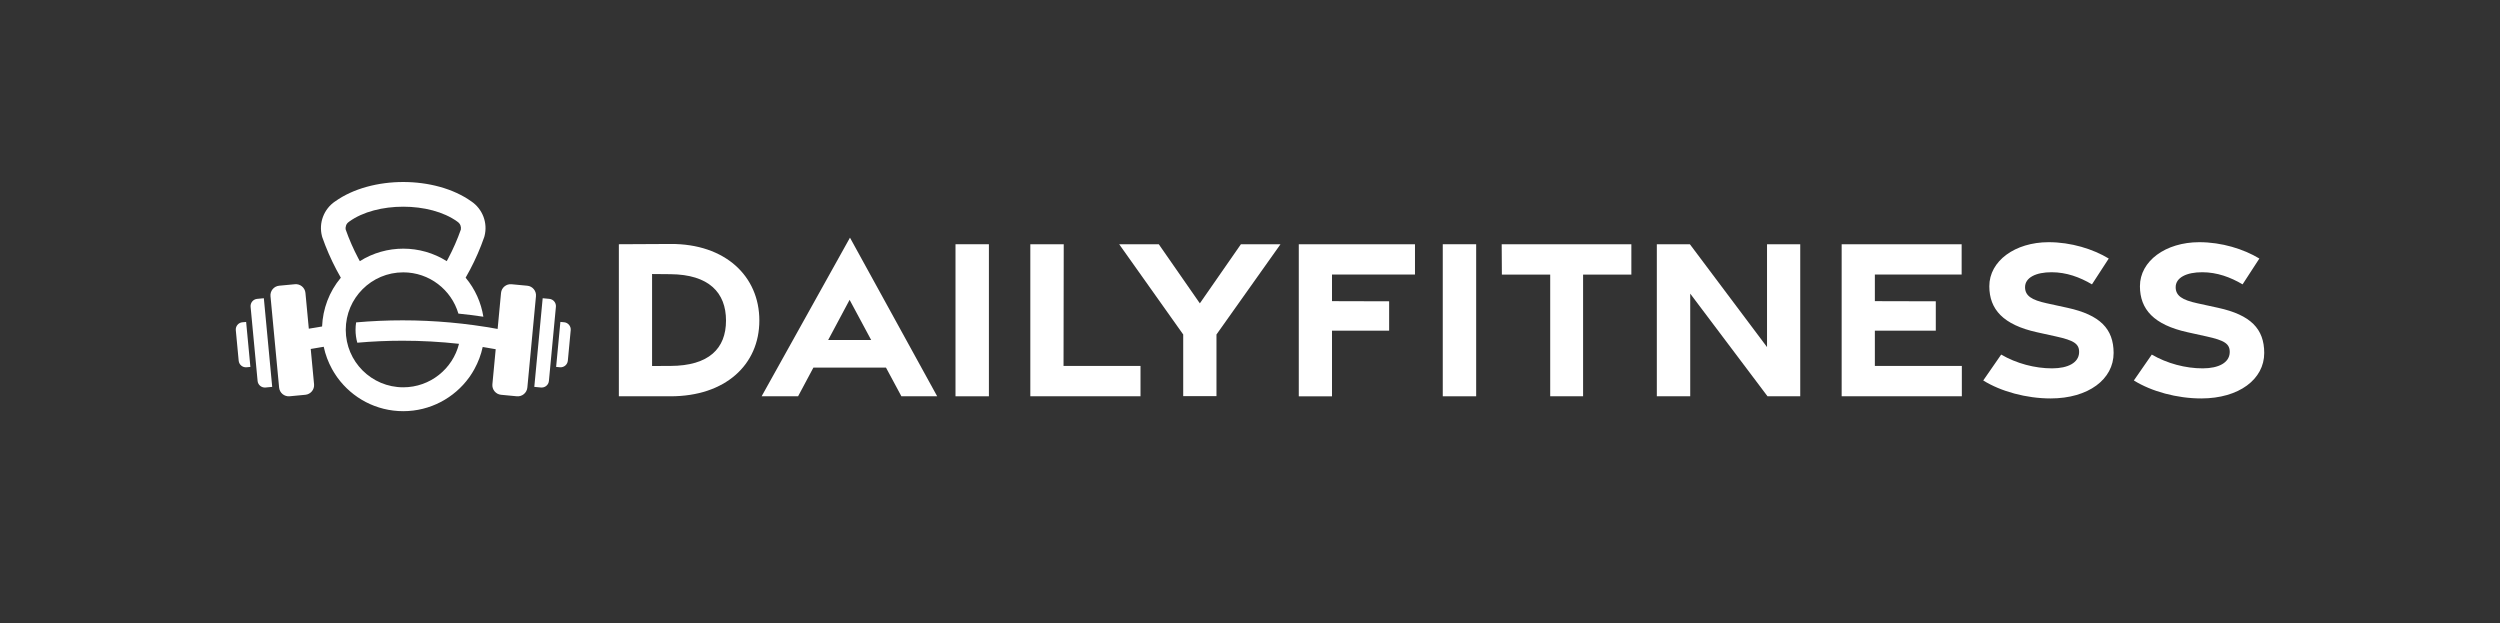
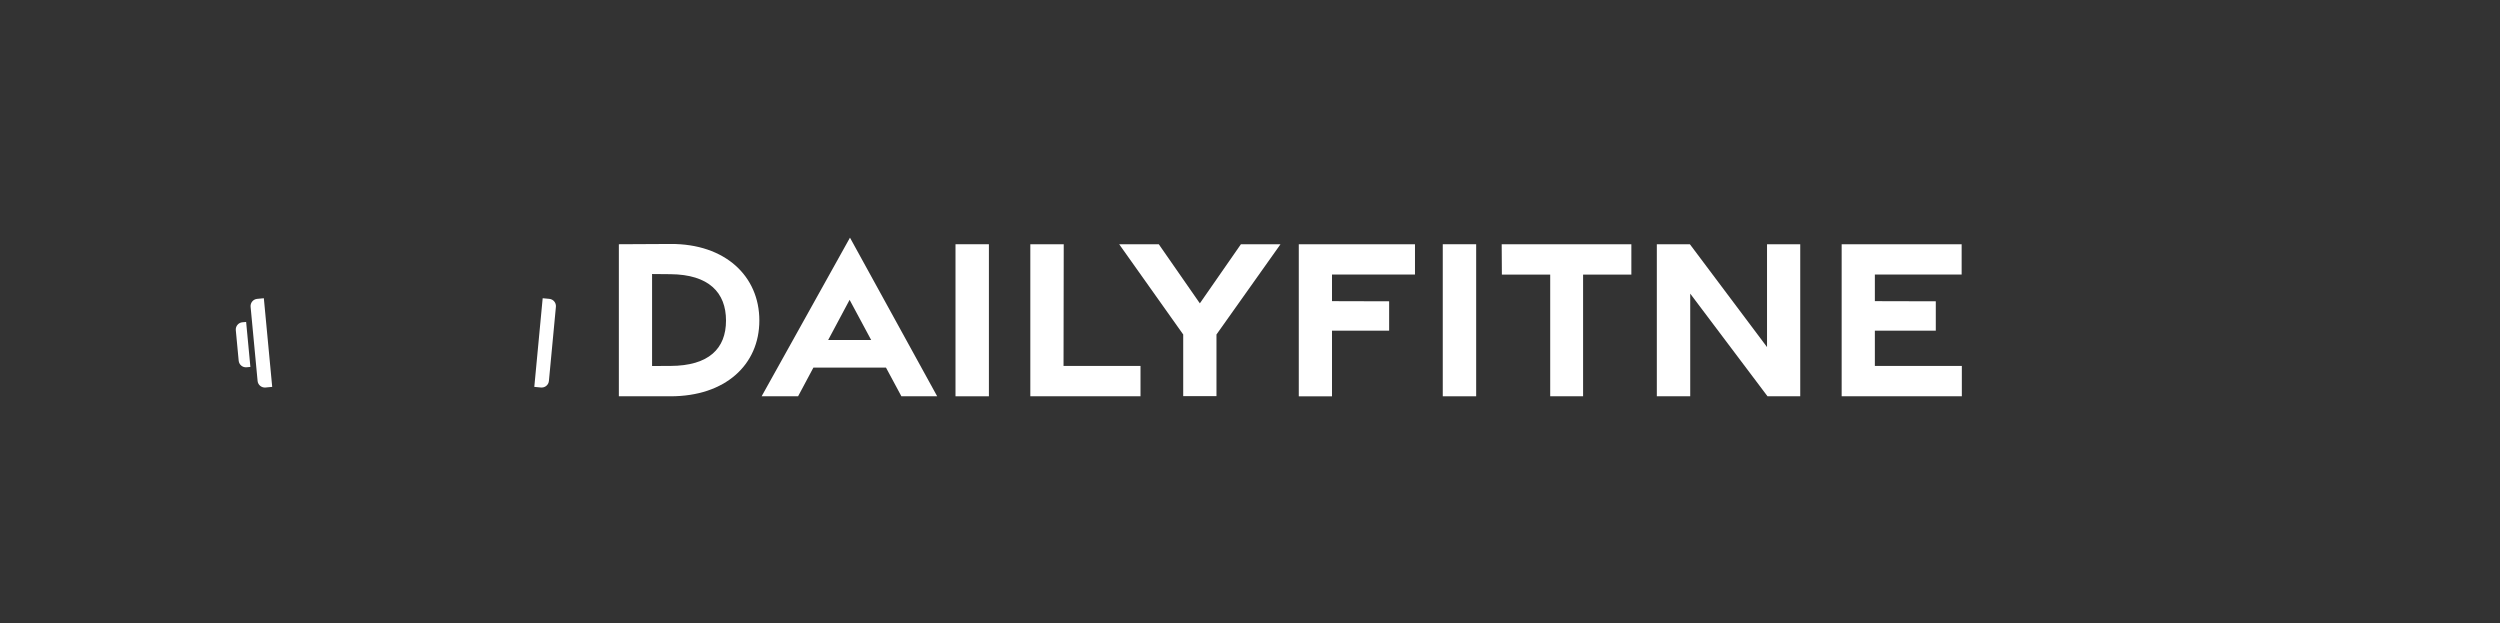
<svg xmlns="http://www.w3.org/2000/svg" id="Layer_1" data-name="Layer 1" viewBox="0 0 2157.92 537.77">
  <rect x="0" y="0" width="2157.92" height="537.77" fill="#333333" stroke="none" />
  <defs>
    <style>
      .cls-1 {
        fill: #fff;
        stroke-width: 0px;
      }
    </style>
  </defs>
  <g>
    <path class="cls-1" d="M534.18,210.82l44.63-.23c47.15-.25,76.64,27.77,76.64,66.06s-29.49,65.42-76.64,65.42h-44.63v-131.25ZM578.73,315.86c33.13-.12,47.94-14.98,47.94-39.15s-14.8-39.76-47.94-40.04l-15.88-.14v79.39l15.88-.06Z" />
-     <path class="cls-1" d="M733.67,205.14l75.26,136.9h-30.89l-13.29-24.75h-62.64l-13.21,24.75h-31.48l76.25-136.9ZM751.96,293.46l-18.61-34.65-18.5,34.65h37.11Z" />
+     <path class="cls-1" d="M733.67,205.14l75.26,136.9h-30.89l-13.29-24.75h-62.64l-13.21,24.75h-31.48l76.25-136.9ZM751.96,293.46l-18.61-34.65-18.5,34.65Z" />
    <path class="cls-1" d="M824.76,210.82h28.83v131.25h-28.83v-131.25Z" />
    <path class="cls-1" d="M889.35,210.82h28.83l-.17,105.05h66.44v26.2h-95.11v-131.25Z" />
    <path class="cls-1" d="M1021.31,288.72l-55.27-77.9h34.18l35.45,51.02,35.45-51.02h34.17l-55.27,77.9v53.19h-28.71v-53.19Z" />
  </g>
  <g>
    <path class="cls-1" d="M1121.08,210.82h100.29v26.16h-71.63v22.96l49.32.13v25.34h-49.32v56.67h-28.67v-131.25Z" />
    <path class="cls-1" d="M1245.35,210.82h28.83v131.25h-28.83v-131.25Z" />
    <path class="cls-1" d="M1338.08,237.02h-41.71l-.16-26.2h111.93v26.2h-41.67v105.05h-28.38v-105.05Z" />
    <path class="cls-1" d="M1430.11,210.82h28.54l66.59,88.75v-88.75h28.67v131.25h-28.24l-66.72-88.61v88.61h-28.83v-131.25Z" />
    <path class="cls-1" d="M1589.65,210.82h103.58v26.16h-74.91v22.96l52.6.13v25.34h-52.6v30.45h75.08v26.21h-103.74v-131.25Z" />
-     <path class="cls-1" d="M1711.87,328.41l15.48-22.35c13.12,7.65,29.09,11.93,44.02,11.9,13.98-.03,22.71-5.04,23.22-13.31.48-7.93-4.49-10.83-20.03-14.26l-16.28-3.59c-29.34-6.48-41.12-19.84-41.17-39.7-.05-21.83,22.21-38,51.1-38.04,19.58-.03,38.45,5.94,51.99,14.1l-14.48,22.29c-10.64-6.27-22.05-10.41-34.74-10.46-13.53-.05-23.07,4.59-23.02,12.96.05,7.39,5.67,10.99,18.66,13.82l17.92,3.91c28.16,6.15,39.82,18.13,39.86,38.96.05,22.7-21.76,39.24-54.3,39.28-20.91.03-43.1-6.05-58.22-15.51Z" />
-     <path class="cls-1" d="M1841.88,328.41l15.48-22.35c13.12,7.65,29.09,11.93,44.02,11.9,13.98-.03,22.71-5.04,23.22-13.31.48-7.93-4.49-10.83-20.03-14.26l-16.28-3.59c-29.34-6.48-41.12-19.84-41.17-39.7-.05-21.83,22.21-38,51.1-38.04,19.58-.03,38.45,5.94,51.99,14.1l-14.48,22.29c-10.64-6.27-22.05-10.41-34.74-10.46-13.53-.05-23.07,4.59-23.02,12.96.05,7.39,5.67,10.99,18.66,13.82l17.92,3.91c28.16,6.15,39.82,18.13,39.86,38.96.05,22.7-21.76,39.24-54.3,39.28-20.91.03-43.1-6.05-58.22-15.51Z" />
  </g>
  <g>
-     <path class="cls-1" d="M455.16,246.63l-13.63-1.28c-4.55-.44-8.63,2.93-9.06,7.49l-2.93,31.09c-27.21-4.95-54.66-7.42-82.03-7.42-13.36,0-26.75.59-40.12,1.77-.33,2.1-.5,4.24-.5,6.42,0,3.85.53,7.58,1.52,11.12,12.99-1.15,26.03-1.72,39.09-1.72,16.29,0,32.55.89,48.7,2.67-5.39,21.57-24.89,37.54-48.14,37.54-27.4,0-49.62-22.21-49.62-49.61s22.21-49.62,49.62-49.62c22.54,0,41.57,15.03,47.61,35.61,7.2.73,14.38,1.62,21.56,2.69-1.95-12.11-7.06-23.8-15.32-33.69,1.32-2.29,2.61-4.61,3.84-6.95,4.75-8.99,8.83-18.37,12.2-28.06l.26-.88c1.47-5.69,1.06-11.54-.91-16.75-2.01-5.28-5.59-9.95-10.46-13.23v.02c-15.61-11.16-37.31-16.74-58.78-16.74s-43.18,5.58-58.77,16.74v-.02c-4.89,3.28-8.47,7.95-10.47,13.23-1.98,5.21-2.38,11.06-.91,16.75l.24.88c3.39,9.69,7.47,19.07,12.21,28.06,1.24,2.34,2.52,4.66,3.84,6.95-10.17,12.18-15.57,27.07-16.18,42.12-3.82.59-7.64,1.21-11.46,1.91l-2.91-30.9c-.43-4.56-4.51-7.93-9.06-7.49l-13.62,1.28c-4.56.43-7.93,4.51-7.49,9.06l7.44,78.87c.43,4.56,4.5,7.93,9.05,7.51l13.63-1.29c4.55-.43,7.92-4.51,7.49-9.06l-2.88-30.48c3.22-.58,6.45-1.12,9.69-1.64.51-.08,1.02-.17,1.53-.25,1.44,6.8,3.88,13.22,7.13,19.14.02.04.04.07.06.11.5.91,1.03,1.81,1.57,2.7.1.17.21.34.32.51.49.79,1,1.57,1.52,2.34.07.11.14.22.22.33.36.53.74,1.06,1.11,1.59,12.76,17.49,33.4,28.86,56.7,28.86s44.07-11.44,56.82-29.02c.33-.47.67-.95.99-1.42.11-.16.21-.33.32-.49.46-.68.91-1.37,1.35-2.08.15-.25.3-.49.45-.74.49-.81.97-1.63,1.44-2.47.05-.09.1-.19.15-.28,3.21-5.85,5.63-12.2,7.07-18.91.52.08,1.04.17,1.56.26,3.23.52,6.45,1.07,9.66,1.67l-2.86,30.27c-.43,4.55,2.94,8.63,7.49,9.06l13.63,1.29c4.55.43,8.62-2.95,9.06-7.51l7.44-78.87c.43-4.55-2.94-8.63-7.49-9.06ZM298.72,194.55c.45-1.21,1.3-2.29,2.47-3.08l.25-.21c11.86-8.57,29.13-12.85,46.63-12.85s34.78,4.29,46.64,12.85l.25.21c1.17.78,2.02,1.87,2.48,3.08.43,1.14.56,2.39.35,3.6-2.98,8.46-6.6,16.73-10.81,24.71l-1.38,2.56c-11.4-7.2-24.45-10.79-37.51-10.79s-26.11,3.6-37.51,10.79l-1.38-2.56c-4.21-7.98-7.83-16.24-10.81-24.71-.22-1.21-.09-2.46.35-3.6Z" />
    <path class="cls-1" d="M221.97,257.97c-3.44.32-5.99,3.4-5.66,6.85l6.04,64.01c.32,3.43,3.4,5.98,6.84,5.66l5.77-.55-7.22-76.52-5.77.55Z" />
    <path class="cls-1" d="M209.2,278.17c-3.43.32-5.99,3.41-5.66,6.85l2.48,26.34c.32,3.43,3.4,5.99,6.84,5.66l3.26-.3-3.67-38.84-3.25.3Z" />
    <path class="cls-1" d="M474.18,257.97l-5.76-.55-7.23,76.52,5.77.55c3.44.32,6.52-2.23,6.84-5.66l6.04-64.01c.33-3.45-2.22-6.52-5.66-6.85Z" />
-     <path class="cls-1" d="M486.95,278.17l-3.25-.3-3.67,38.84,3.25.3c3.44.34,6.53-2.22,6.85-5.66l2.48-26.34c.32-3.43-2.23-6.52-5.67-6.85Z" />
  </g>
</svg>